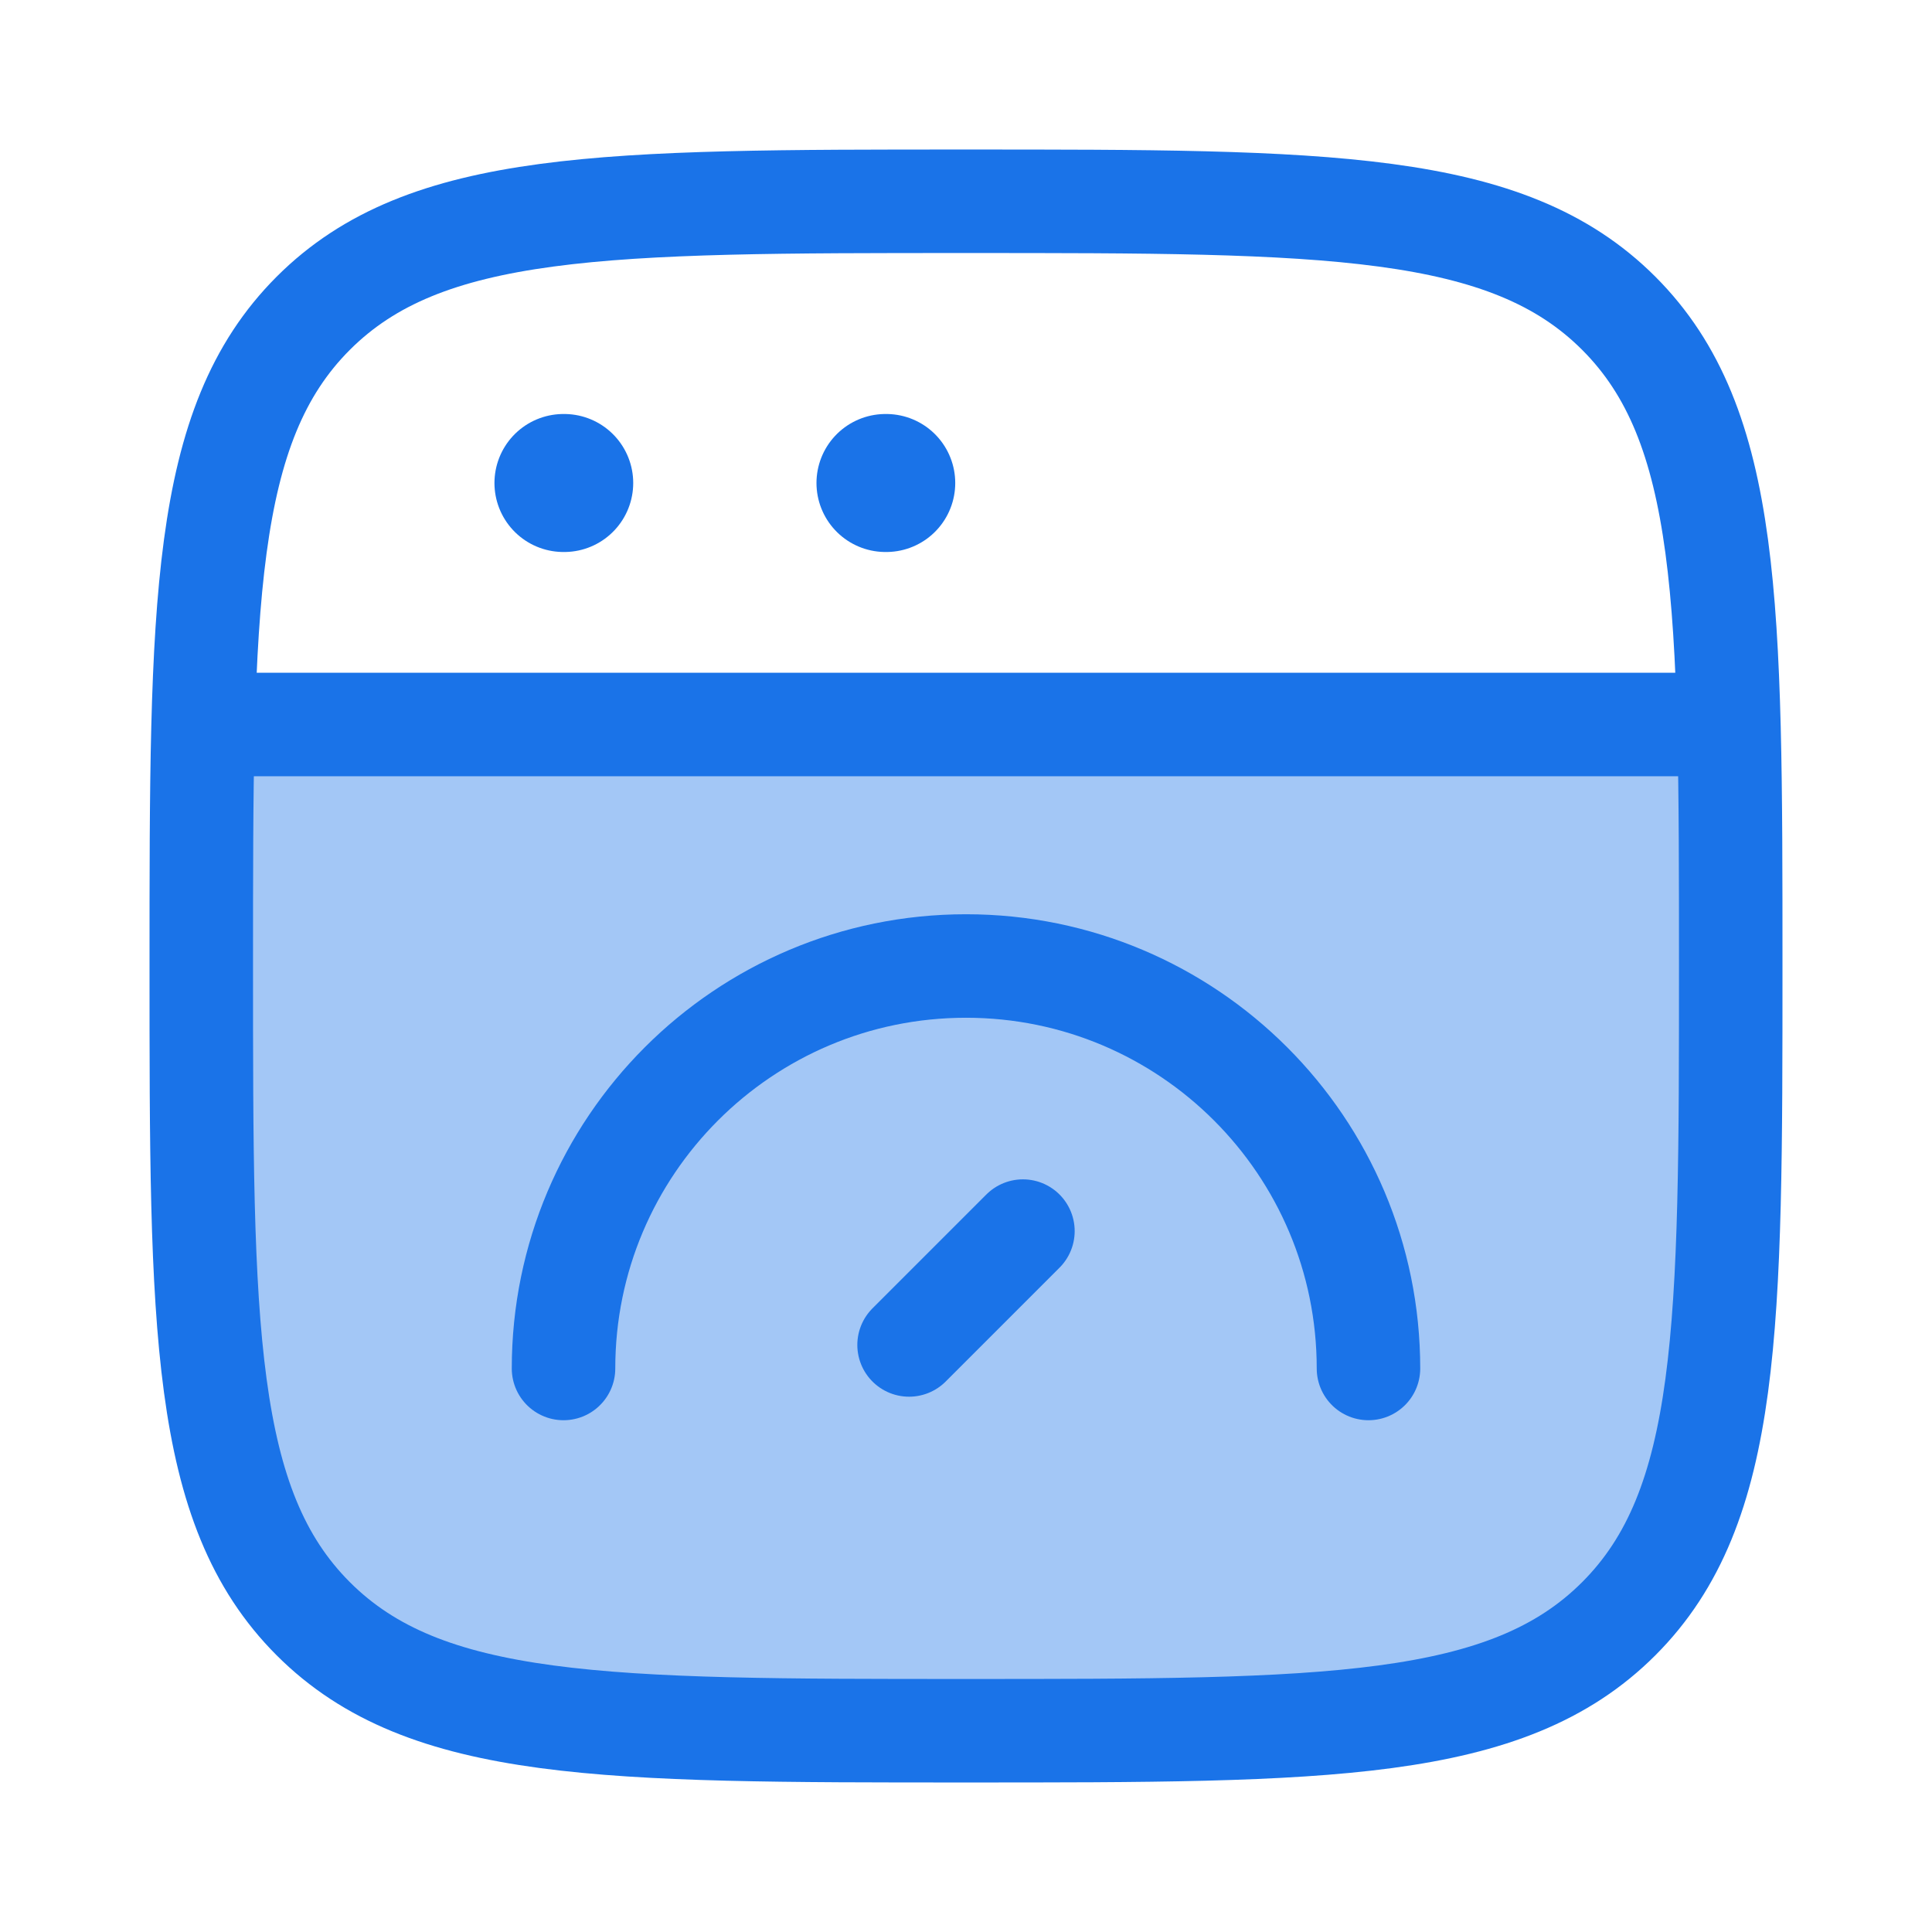
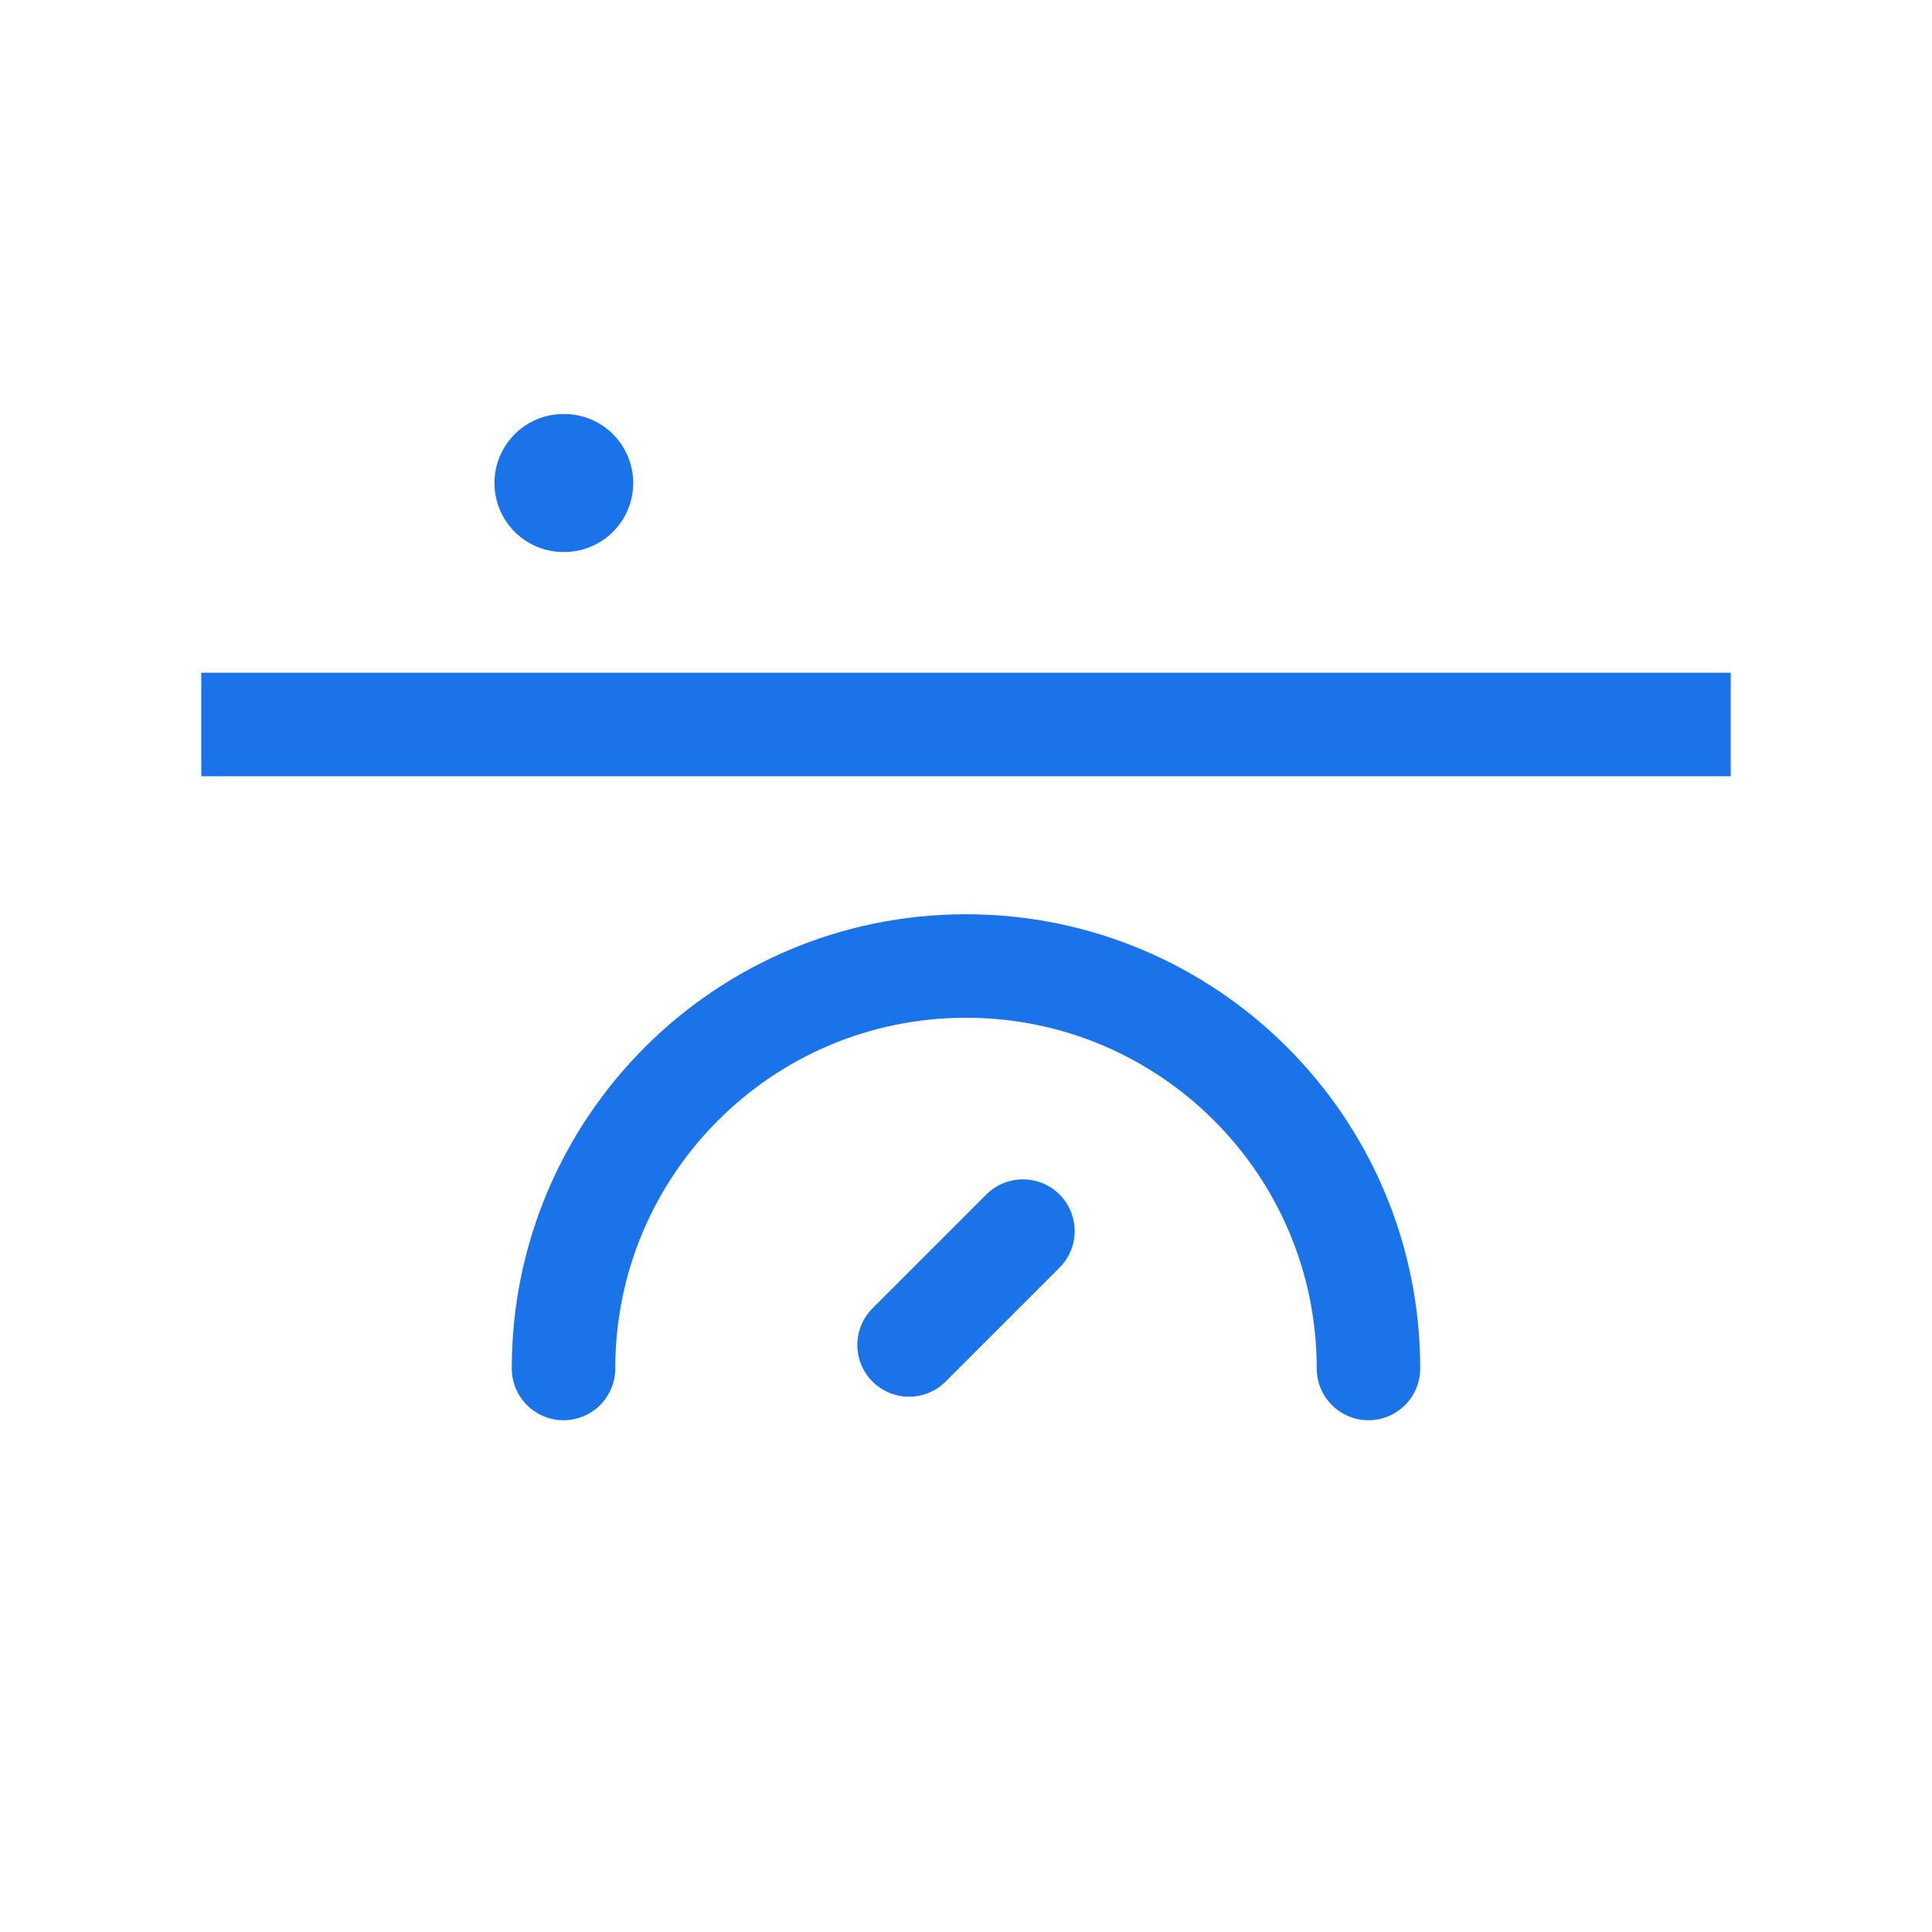
<svg xmlns="http://www.w3.org/2000/svg" width="28" height="28" viewBox="0 0 28 28" fill="none">
-   <path opacity="0.4" d="M4.54 23.46C6.163 25.083 8.775 25.083 14 25.083C19.225 25.083 21.837 25.083 23.46 23.46C25.083 21.837 25.083 19.225 25.083 14C25.083 12.674 25.083 11.516 25.057 10.5H2.943C2.917 11.516 2.917 12.674 2.917 14C2.917 19.225 2.917 21.837 4.54 23.46Z" fill="#1A73E8" />
-   <path d="M2.917 14C2.917 8.775 2.917 6.163 4.54 4.54C6.163 2.917 8.775 2.917 14 2.917C19.225 2.917 21.837 2.917 23.46 4.54C25.083 6.163 25.083 8.775 25.083 14C25.083 19.225 25.083 21.837 23.46 23.46C21.837 25.083 19.225 25.083 14 25.083C8.775 25.083 6.163 25.083 4.54 23.46C2.917 21.837 2.917 19.225 2.917 14Z" stroke="#1A73E8" stroke-width="1.5" />
  <path d="M2.917 10.5H25.083" stroke="#1A73E8" stroke-width="1.5" stroke-linejoin="round" />
  <path d="M8.166 7H8.177" stroke="#1A73E8" stroke-width="2" stroke-linecap="round" stroke-linejoin="round" />
-   <path d="M12.833 7H12.844" stroke="#1A73E8" stroke-width="2" stroke-linecap="round" stroke-linejoin="round" />
  <path d="M19.833 19.833C19.833 16.612 17.222 14 14 14C10.778 14 8.167 16.612 8.167 19.833" stroke="#1A73E8" stroke-width="1.5" stroke-linecap="round" />
  <path d="M14.825 17.842L13.175 19.492" stroke="#1A73E8" stroke-width="1.5" stroke-linecap="round" stroke-linejoin="round" />
</svg>